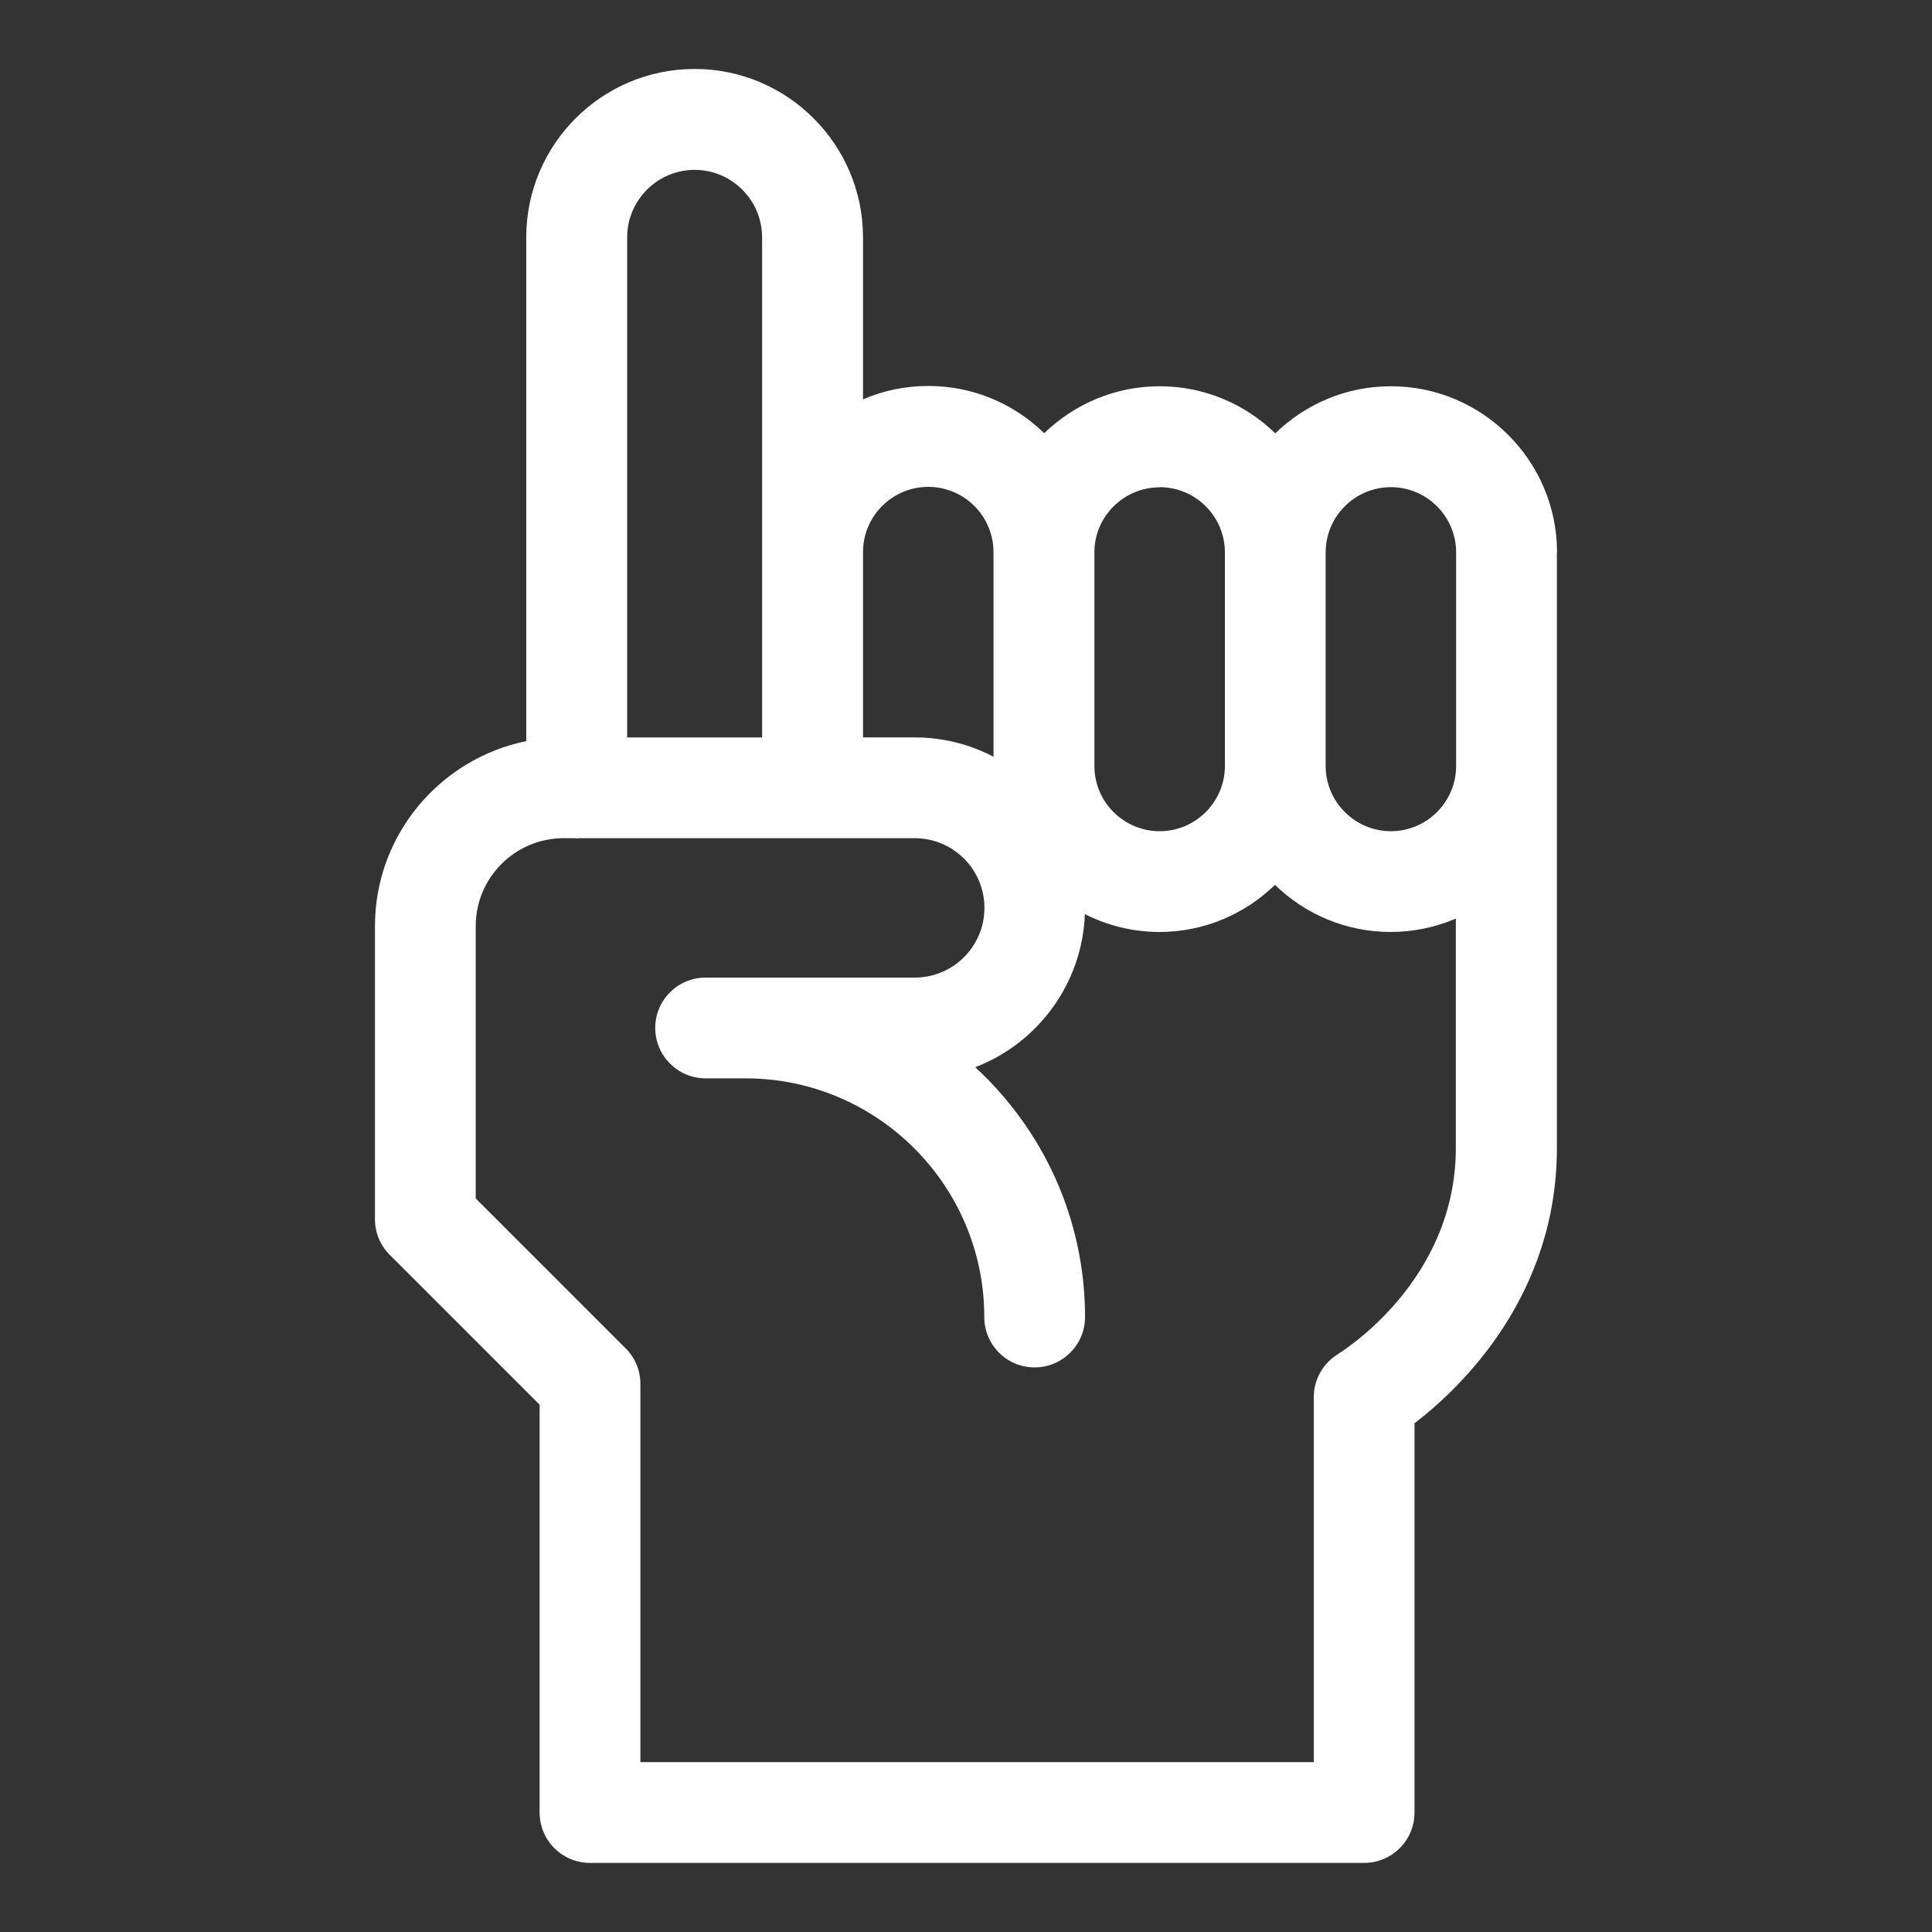
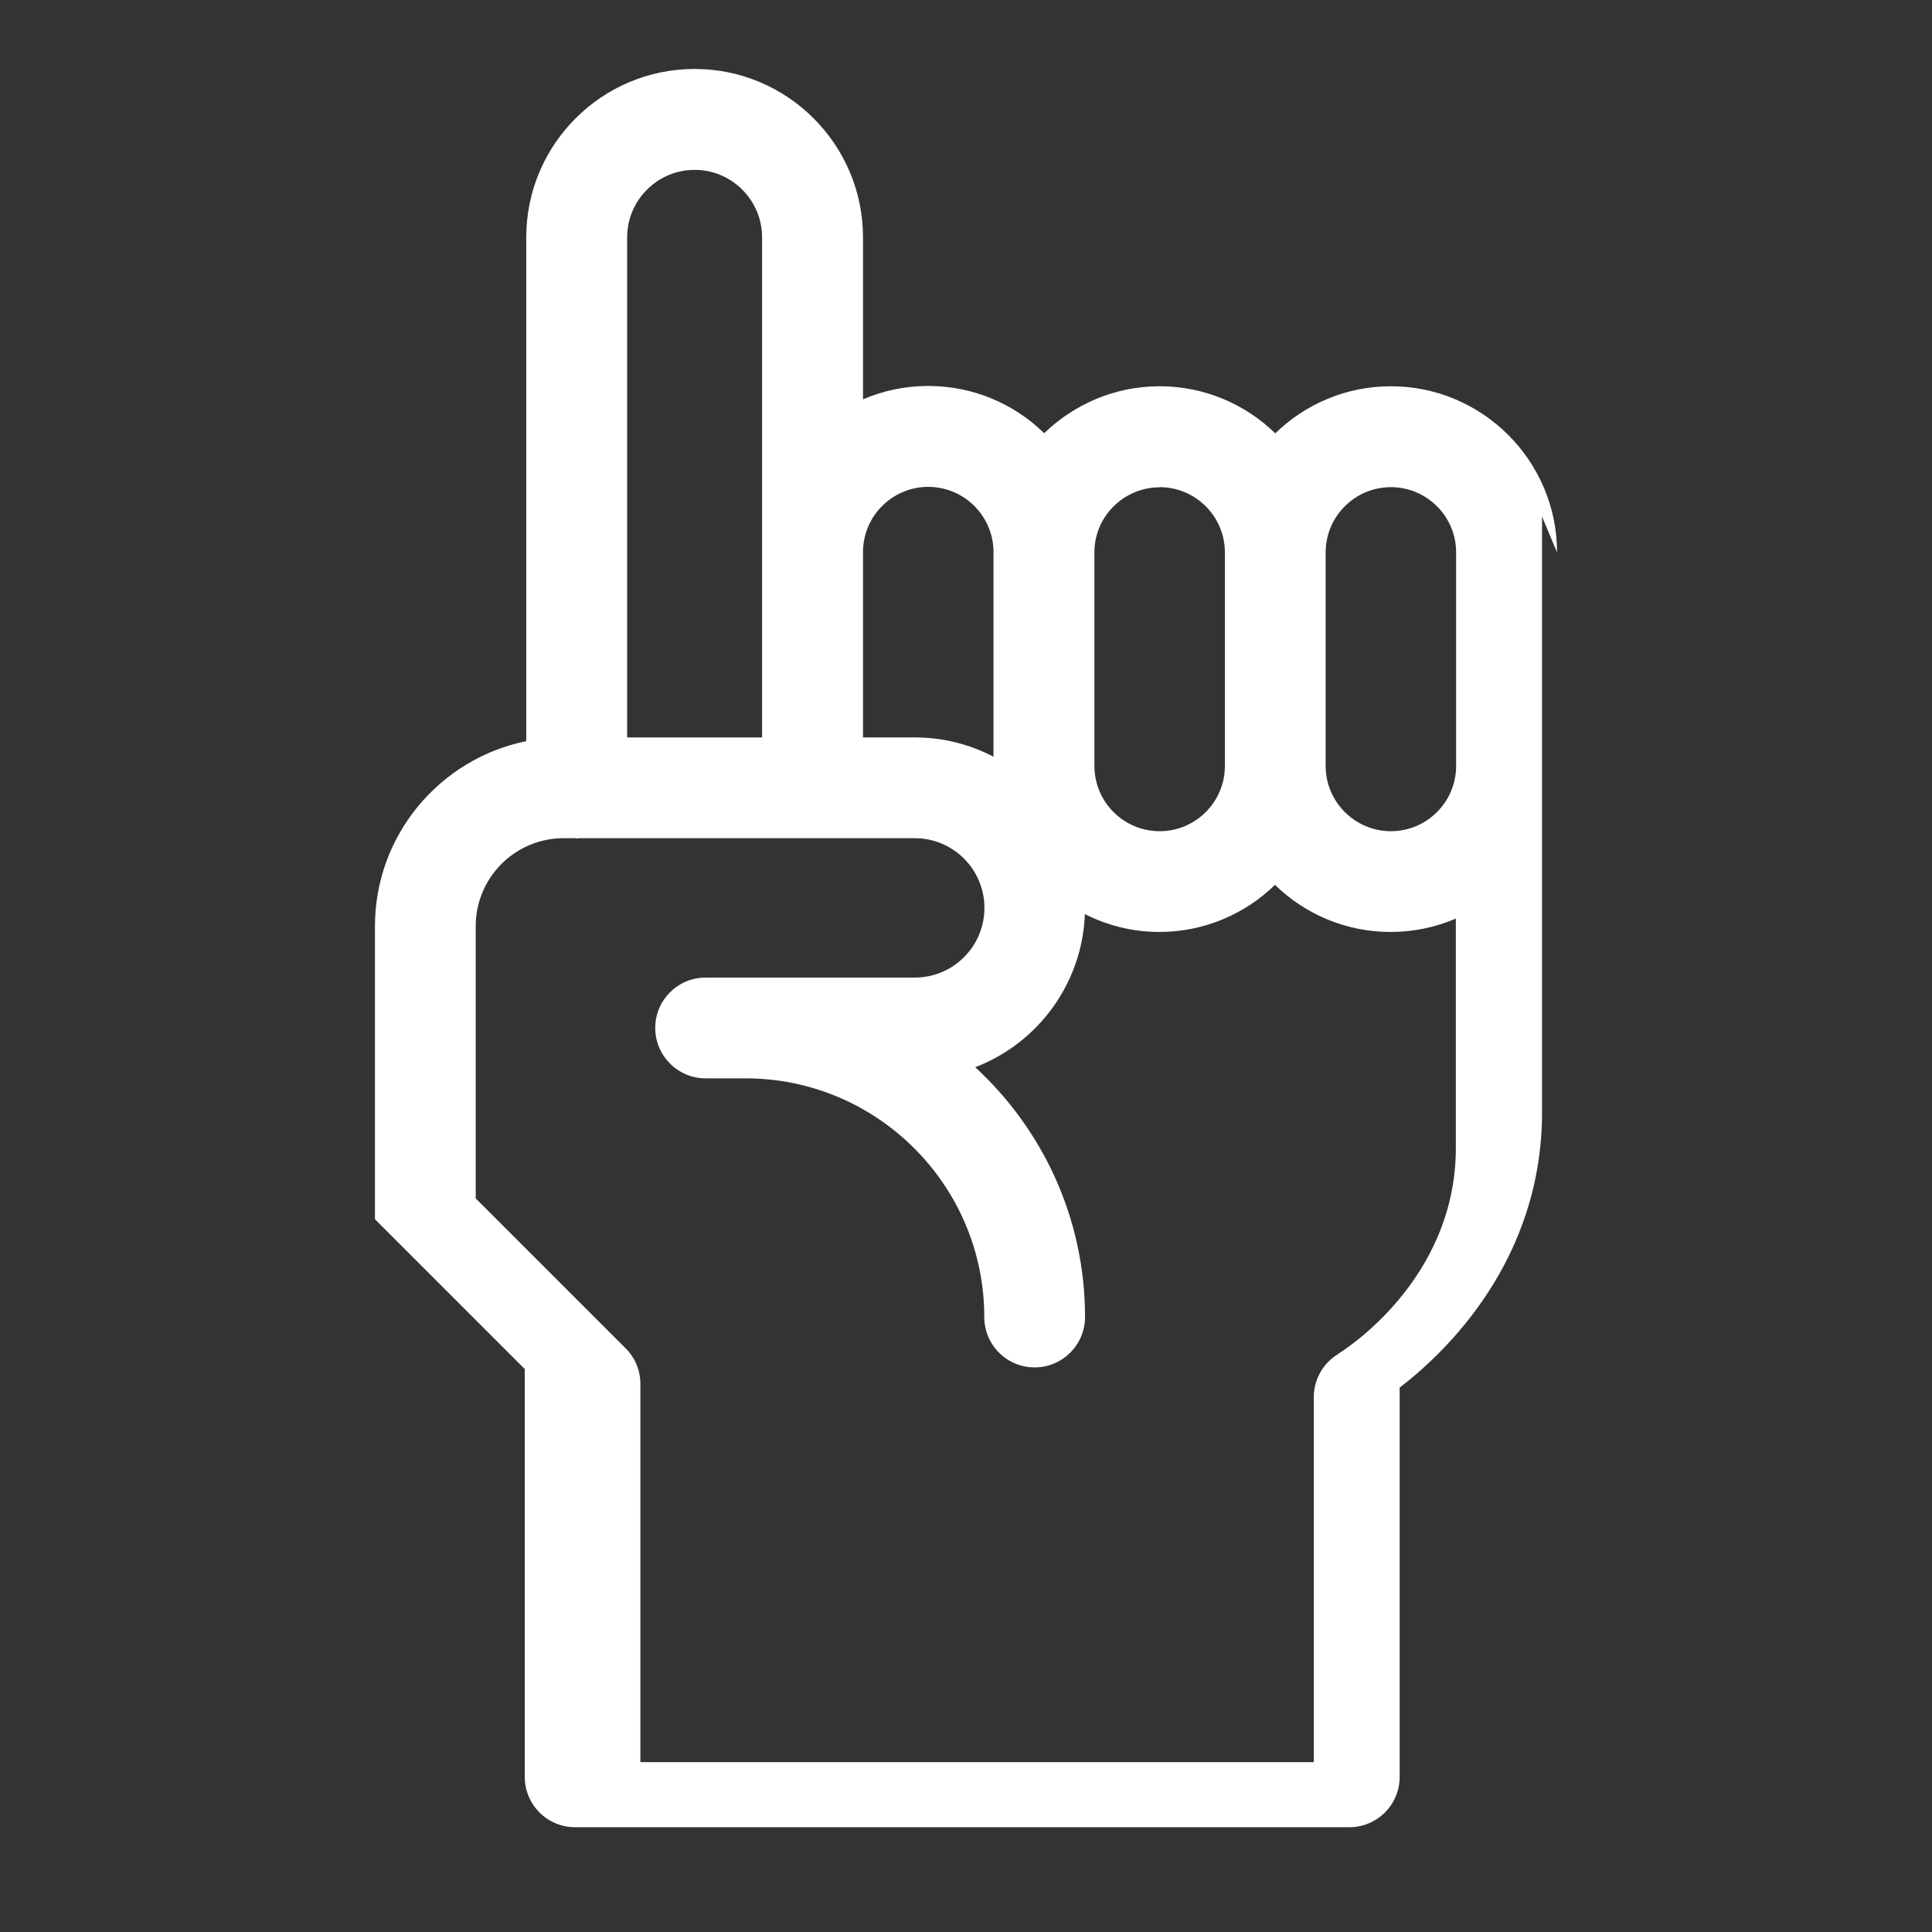
<svg xmlns="http://www.w3.org/2000/svg" id="Layer_1" viewBox="0 0 130 130">
  <rect x="0" y="0" width="130" height="130" fill="#333333" stroke="none" />
  <defs>
    <style> .st0 { fill: #fff; } </style>
  </defs>
-   <path class="st0" d="M104.77,37.17c0-6.16-5.02-11.18-11.18-11.18-3.02,0-5.77,1.21-7.78,3.17-2.01-1.96-4.76-3.17-7.78-3.17s-5.75,1.21-7.77,3.16c-2.01-1.97-4.77-3.18-7.8-3.18-1.56,0-3.04.32-4.39.9v-10.9c0-6.24-5.08-11.33-11.33-11.33s-11.33,5.08-11.33,11.33v33.9c-5.8,1.18-10.18,6.31-10.18,12.45v19.72c0,.9.35,1.76,1,2.4l10.08,10.08v27.44c0,1.88,1.52,3.39,3.39,3.39h52.09c1.88,0,3.39-1.52,3.39-3.39v-26.19c3.14-2.41,9.58-8.58,9.58-18.52v-40.09h0ZM93.59,32.78c2.42,0,4.39,1.97,4.39,4.39v14.4c-.02,2.41-1.98,4.36-4.39,4.36s-4.39-1.97-4.39-4.39v-14.37c0-2.42,1.97-4.39,4.39-4.39ZM78.03,32.78c2.42,0,4.39,1.97,4.39,4.39v14.37c0,2.42-1.97,4.39-4.39,4.39s-4.39-1.97-4.39-4.39v-.02h0v-14.36c0-2.41,1.98-4.37,4.39-4.37h0ZM62.46,32.76c2.42,0,4.39,1.97,4.39,4.39h0v13.77c-1.58-.83-3.38-1.3-5.29-1.3h-3.49v-12.47c0-2.42,1.97-4.39,4.39-4.39ZM46.74,11.43c2.5,0,4.54,2.04,4.54,4.54v33.65h-9.08V15.97c0-2.5,2.04-4.54,4.54-4.54ZM90.06,91.1c-1.03.61-1.66,1.72-1.66,2.92v24.55h-45.31v-25.45c0-.9-.35-1.76-1-2.4l-10.08-10.08v-18.32c0-3.27,2.65-5.92,5.92-5.92h.75s.08.02.12.02.08,0,.12-.02h22.63c2.59,0,4.69,2.1,4.69,4.69s-2.1,4.69-4.69,4.69h-14.07c-1.88,0-3.39,1.52-3.39,3.39s1.52,3.39,3.39,3.39h2.69c8.85,0,16.06,7.2,16.06,16.06,0,1.88,1.52,3.39,3.39,3.39s3.39-1.52,3.39-3.39c0-6.64-2.85-12.63-7.39-16.81,4.19-1.6,7.2-5.6,7.38-10.3,1.51.76,3.21,1.2,5.01,1.2,3.02,0,5.77-1.21,7.78-3.17,2.01,1.96,4.76,3.17,7.78,3.17,1.55,0,3.04-.32,4.39-.9v15.44c0,8.93-7.61,13.66-7.92,13.85h0Z" />
+   <path class="st0" d="M104.77,37.17c0-6.16-5.02-11.18-11.18-11.18-3.02,0-5.77,1.21-7.78,3.17-2.01-1.96-4.76-3.17-7.78-3.17s-5.75,1.21-7.77,3.16c-2.01-1.97-4.77-3.18-7.8-3.18-1.56,0-3.04.32-4.39.9v-10.9c0-6.24-5.08-11.33-11.33-11.33s-11.33,5.08-11.33,11.33v33.9c-5.8,1.18-10.18,6.31-10.18,12.45v19.72l10.08,10.08v27.44c0,1.88,1.52,3.39,3.39,3.39h52.09c1.88,0,3.39-1.52,3.39-3.39v-26.19c3.14-2.41,9.58-8.58,9.58-18.52v-40.09h0ZM93.59,32.78c2.42,0,4.39,1.97,4.39,4.39v14.4c-.02,2.41-1.98,4.36-4.39,4.36s-4.39-1.97-4.39-4.39v-14.37c0-2.42,1.97-4.39,4.39-4.39ZM78.03,32.78c2.42,0,4.39,1.97,4.39,4.39v14.37c0,2.42-1.97,4.39-4.39,4.39s-4.39-1.97-4.39-4.39v-.02h0v-14.36c0-2.41,1.98-4.37,4.39-4.37h0ZM62.46,32.76c2.42,0,4.39,1.97,4.39,4.39h0v13.77c-1.58-.83-3.38-1.3-5.29-1.3h-3.49v-12.47c0-2.42,1.97-4.39,4.39-4.39ZM46.74,11.43c2.5,0,4.54,2.04,4.54,4.54v33.65h-9.08V15.97c0-2.5,2.04-4.54,4.54-4.54ZM90.06,91.1c-1.03.61-1.66,1.72-1.66,2.92v24.55h-45.31v-25.45c0-.9-.35-1.76-1-2.4l-10.08-10.08v-18.32c0-3.27,2.65-5.92,5.92-5.92h.75s.08.02.12.02.08,0,.12-.02h22.63c2.59,0,4.69,2.1,4.69,4.69s-2.1,4.69-4.69,4.69h-14.07c-1.88,0-3.39,1.52-3.39,3.39s1.52,3.39,3.39,3.39h2.69c8.85,0,16.06,7.2,16.06,16.06,0,1.88,1.52,3.39,3.39,3.39s3.39-1.52,3.39-3.39c0-6.64-2.85-12.63-7.39-16.81,4.19-1.6,7.2-5.6,7.38-10.3,1.51.76,3.21,1.2,5.01,1.2,3.02,0,5.77-1.21,7.78-3.17,2.01,1.96,4.76,3.17,7.78,3.17,1.55,0,3.04-.32,4.39-.9v15.44c0,8.93-7.61,13.66-7.92,13.85h0Z" />
</svg>